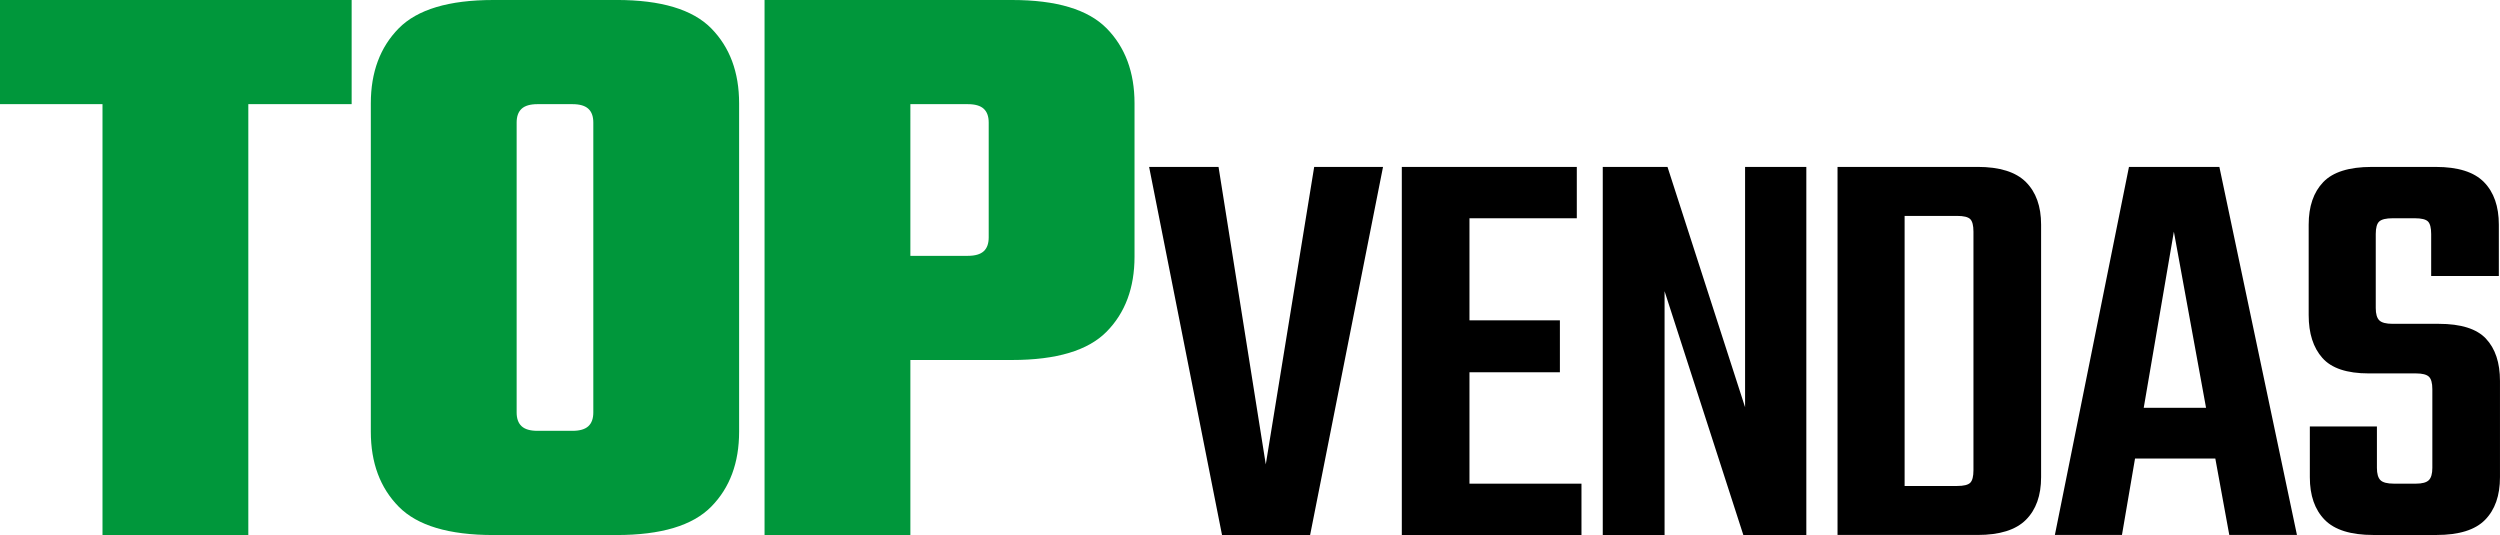
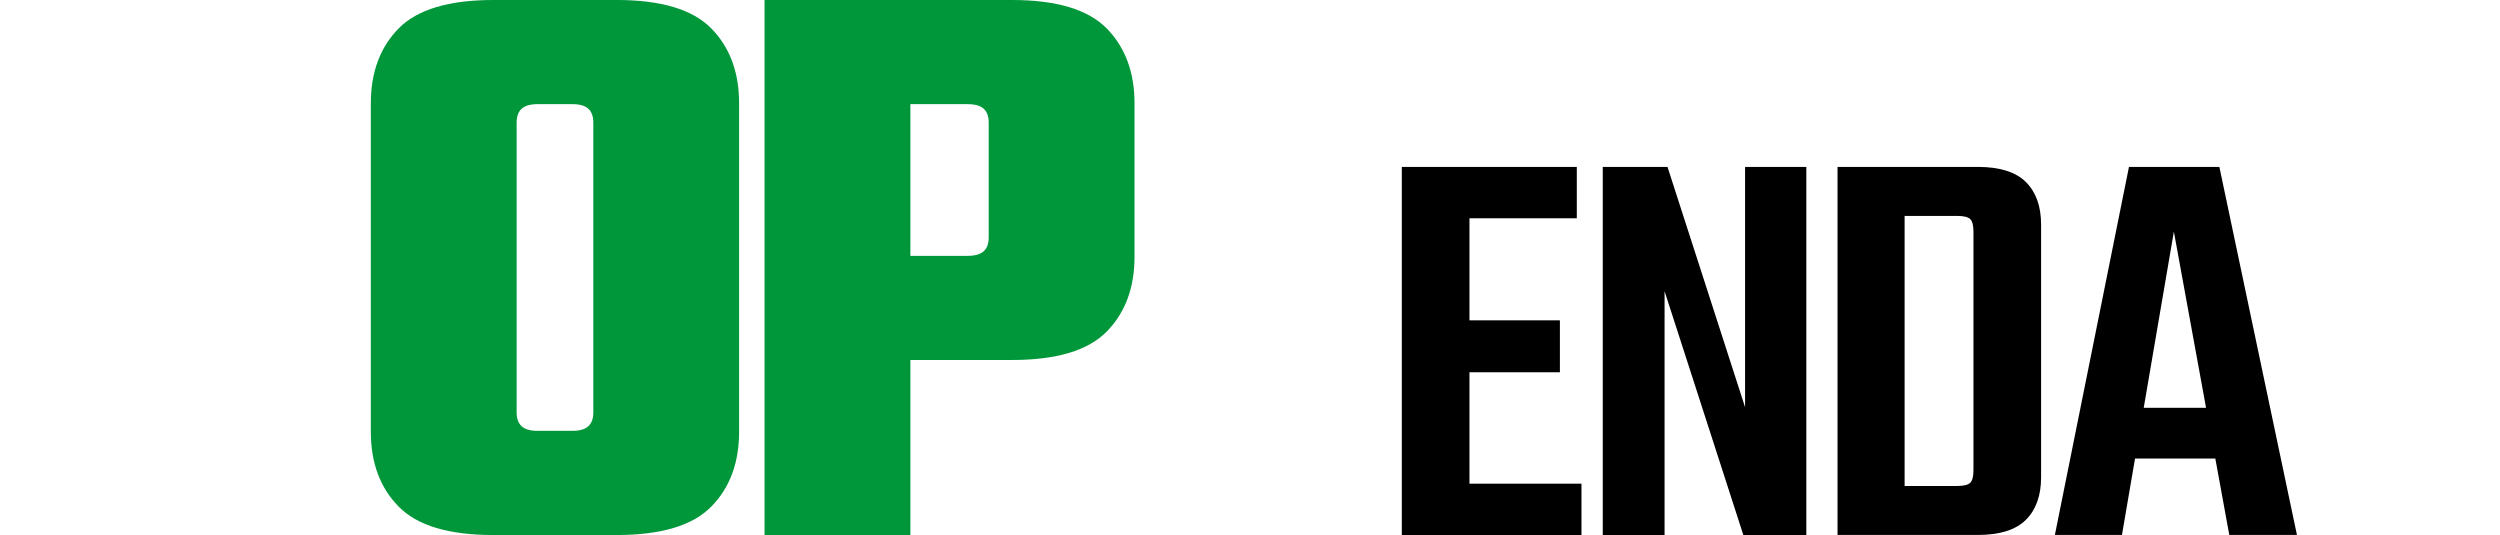
<svg xmlns="http://www.w3.org/2000/svg" id="Layer_2" data-name="Layer 2" viewBox="0 0 1204.89 257.84">
  <defs>
    <style> .cls-1 { fill: #000; } .cls-1, .cls-2 { stroke-width: 0px; } .cls-2 { fill: #00973b; } </style>
  </defs>
  <g id="Layer_1-2" data-name="Layer 1">
    <g>
      <g>
-         <polygon class="cls-2" points="0 50.2 49.4 50.2 49.4 257.84 119.68 257.84 119.68 50.2 169.48 50.2 169.48 0 0 0 0 50.2" />
        <path class="cls-2" d="M297.19,0h-59.44c-21.42,0-36.62,4.56-45.58,13.66-8.97,9.11-13.45,21.15-13.45,36.15v158.24c0,15,4.48,27.05,13.45,36.15,8.97,9.11,24.16,13.66,45.58,13.66h59.44c21.42,0,36.61-4.55,45.58-13.66,8.97-9.1,13.45-21.15,13.45-36.15V49.8c0-14.99-4.49-27.04-13.45-36.15-8.97-9.1-24.17-13.66-45.58-13.66ZM285.95,107.63v91.17c0,2.95-.8,5.16-2.41,6.63-1.61,1.47-4.15,2.21-7.63,2.21h-16.87c-3.48,0-6.02-.73-7.63-2.21-1.61-1.47-2.41-3.68-2.41-6.63V59.04c0-2.94.8-5.15,2.41-6.63,1.61-1.47,4.15-2.21,7.63-2.21h16.87c3.48,0,6.02.74,7.63,2.21,1.61,1.48,2.41,3.68,2.41,6.63v48.6Z" />
        <path class="cls-2" d="M533.34,13.66c-8.97-9.1-24.17-13.66-45.58-13.66h-119.28v257.84h70.28v-84.34h49c21.42,0,36.61-4.55,45.58-13.65,8.97-9.1,13.45-21.15,13.45-36.15V49.8c0-14.99-4.49-27.04-13.45-36.15ZM476.51,114.46c0,2.95-.8,5.16-2.41,6.63-1.61,1.47-4.15,2.21-7.63,2.21h-27.71V50.2h27.71c3.48,0,6.02.74,7.63,2.21,1.61,1.48,2.41,3.68,2.41,6.63v55.42Z" />
      </g>
      <g>
-         <polygon class="cls-1" points="610.05 223.82 587.28 80.44 553.82 80.44 588.96 257.84 631.42 257.84 666.56 80.44 633.38 80.44 610.05 223.82" />
        <polygon class="cls-1" points="708.22 179.4 751.8 179.4 751.8 154.38 708.22 154.38 708.22 105.18 759.95 105.18 759.95 80.44 708.22 80.44 690.23 80.44 675.61 80.44 675.61 257.84 690.23 257.84 708.22 257.84 762.2 257.84 762.2 233.1 708.22 233.1 708.22 179.4" />
        <polygon class="cls-1" points="841.05 196.27 803.66 80.44 772.46 80.44 772.46 257.84 802.25 257.84 802.25 140.33 840.21 257.84 870.57 257.84 870.57 80.44 841.05 80.44 841.05 196.27" />
        <path class="cls-1" d="M953.08,80.44h-67.47v177.39h67.47c10.68,0,18.46-2.43,23.33-7.31,4.87-4.87,7.31-11.71,7.31-20.52v-121.73c0-8.81-2.44-15.65-7.31-20.52-4.88-4.87-12.65-7.31-23.33-7.31ZM951.12,149.04v77.59c0,3-.52,5.02-1.55,6.04-1.03,1.03-3.14,1.55-6.33,1.55h-25.3V104.06h25.3c3.19,0,5.29.52,6.33,1.55,1.03,1.03,1.55,3.05,1.55,6.04v37.39Z" />
        <path class="cls-1" d="M1026.07,80.44l-35.71,177.39h32.33l6.3-36.83h38.7l6.73,36.83h32.61l-37.39-177.39h-43.57ZM1033.18,196.55l14.53-84.9,15.51,84.9h-30.04Z" />
-         <path class="cls-1" d="M1198.15,163.24c-4.5-4.78-12.09-7.17-22.77-7.17h-22.21c-3.19,0-5.34-.56-6.47-1.69-1.12-1.12-1.69-3.09-1.69-5.9v-35.7c0-3,.56-5.01,1.69-6.04,1.12-1.03,3.28-1.55,6.47-1.55h10.68c3.18,0,5.29.52,6.32,1.55,1.03,1.03,1.55,3.05,1.55,6.04v20.24h32.61v-24.74c0-8.81-2.39-15.65-7.17-20.52-4.78-4.87-12.51-7.31-23.2-7.31h-30.92c-10.87,0-18.65,2.44-23.33,7.31-4.69,4.88-7.03,11.72-7.03,20.52v43.58c0,8.81,2.2,15.7,6.61,20.66,4.4,4.97,11.85,7.45,22.35,7.45h22.77c2.99,0,5.06.52,6.18,1.55,1.12,1.03,1.69,3.05,1.69,6.04v37.95c0,2.81-.56,4.78-1.69,5.9-1.12,1.12-3.19,1.69-6.18,1.69h-10.68c-3.19,0-5.34-.56-6.47-1.69-1.12-1.12-1.69-3.09-1.69-5.9v-19.96h-32.33v24.46c0,8.81,2.39,15.65,7.17,20.52,4.78,4.88,12.6,7.31,23.47,7.31h30.36c10.87,0,18.7-2.43,23.47-7.31,4.78-4.87,7.17-11.71,7.17-20.52v-46.39c0-8.81-2.25-15.6-6.75-20.38Z" />
      </g>
    </g>
  </g>
</svg>